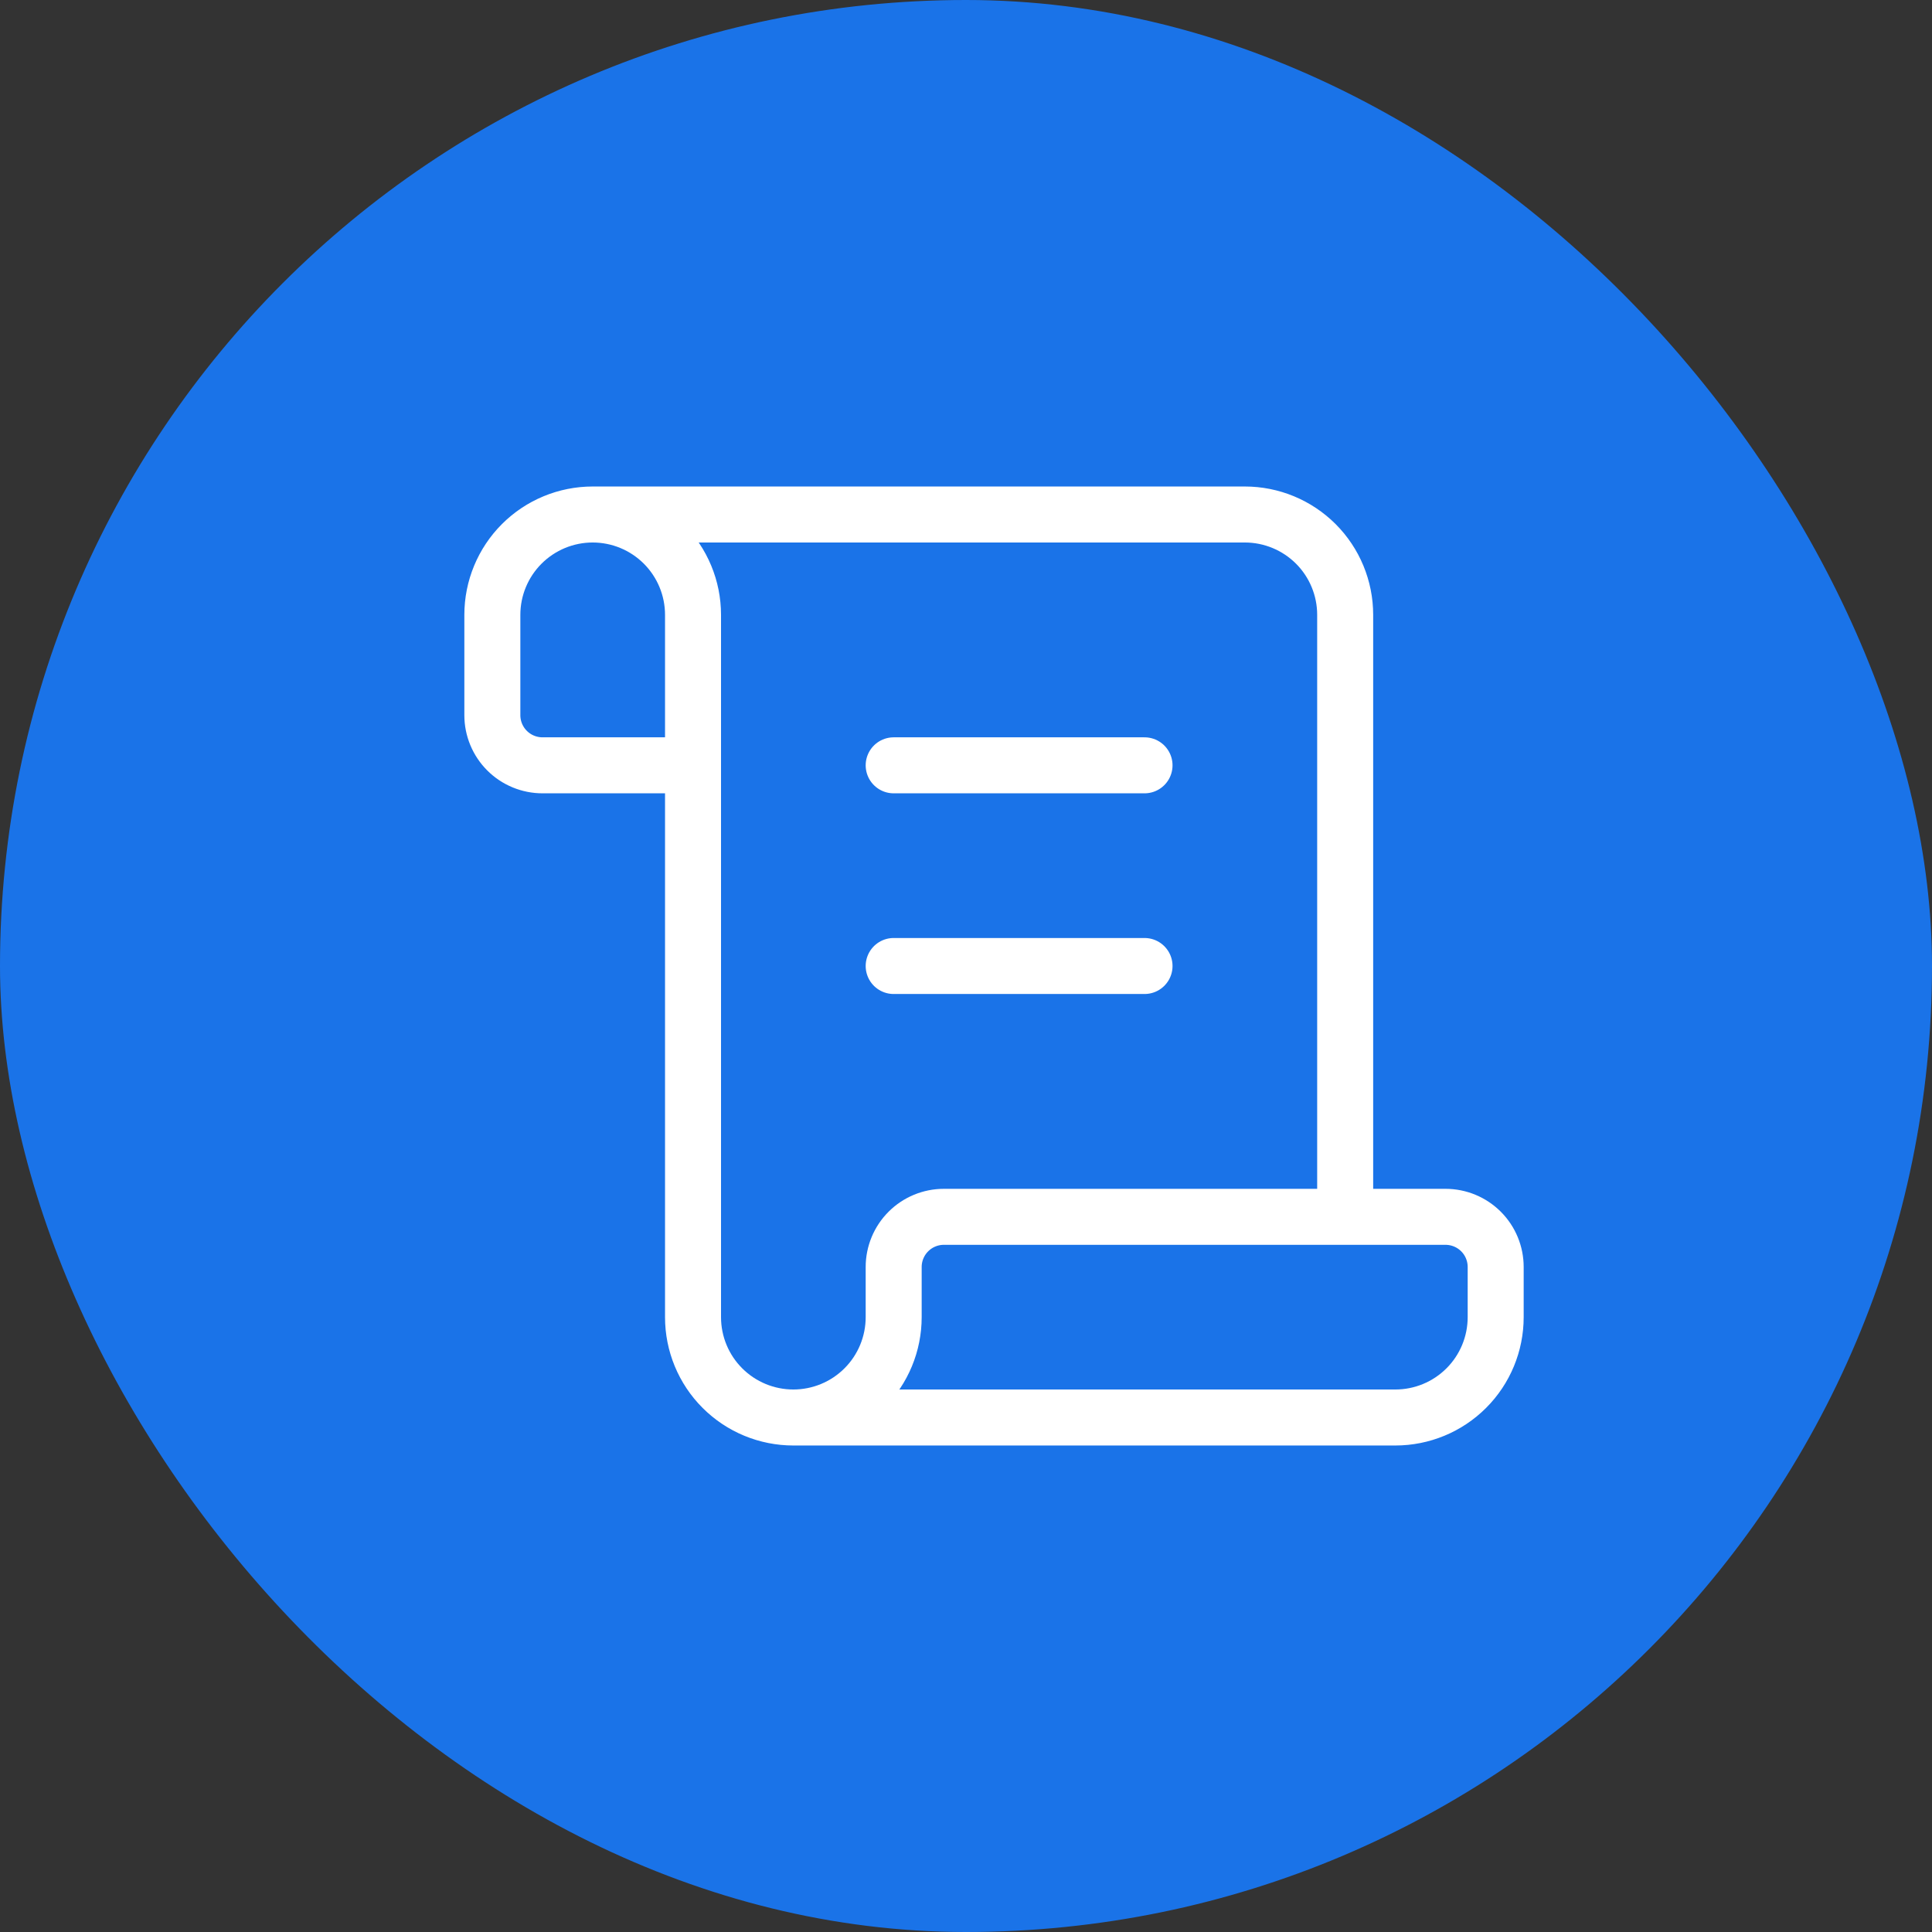
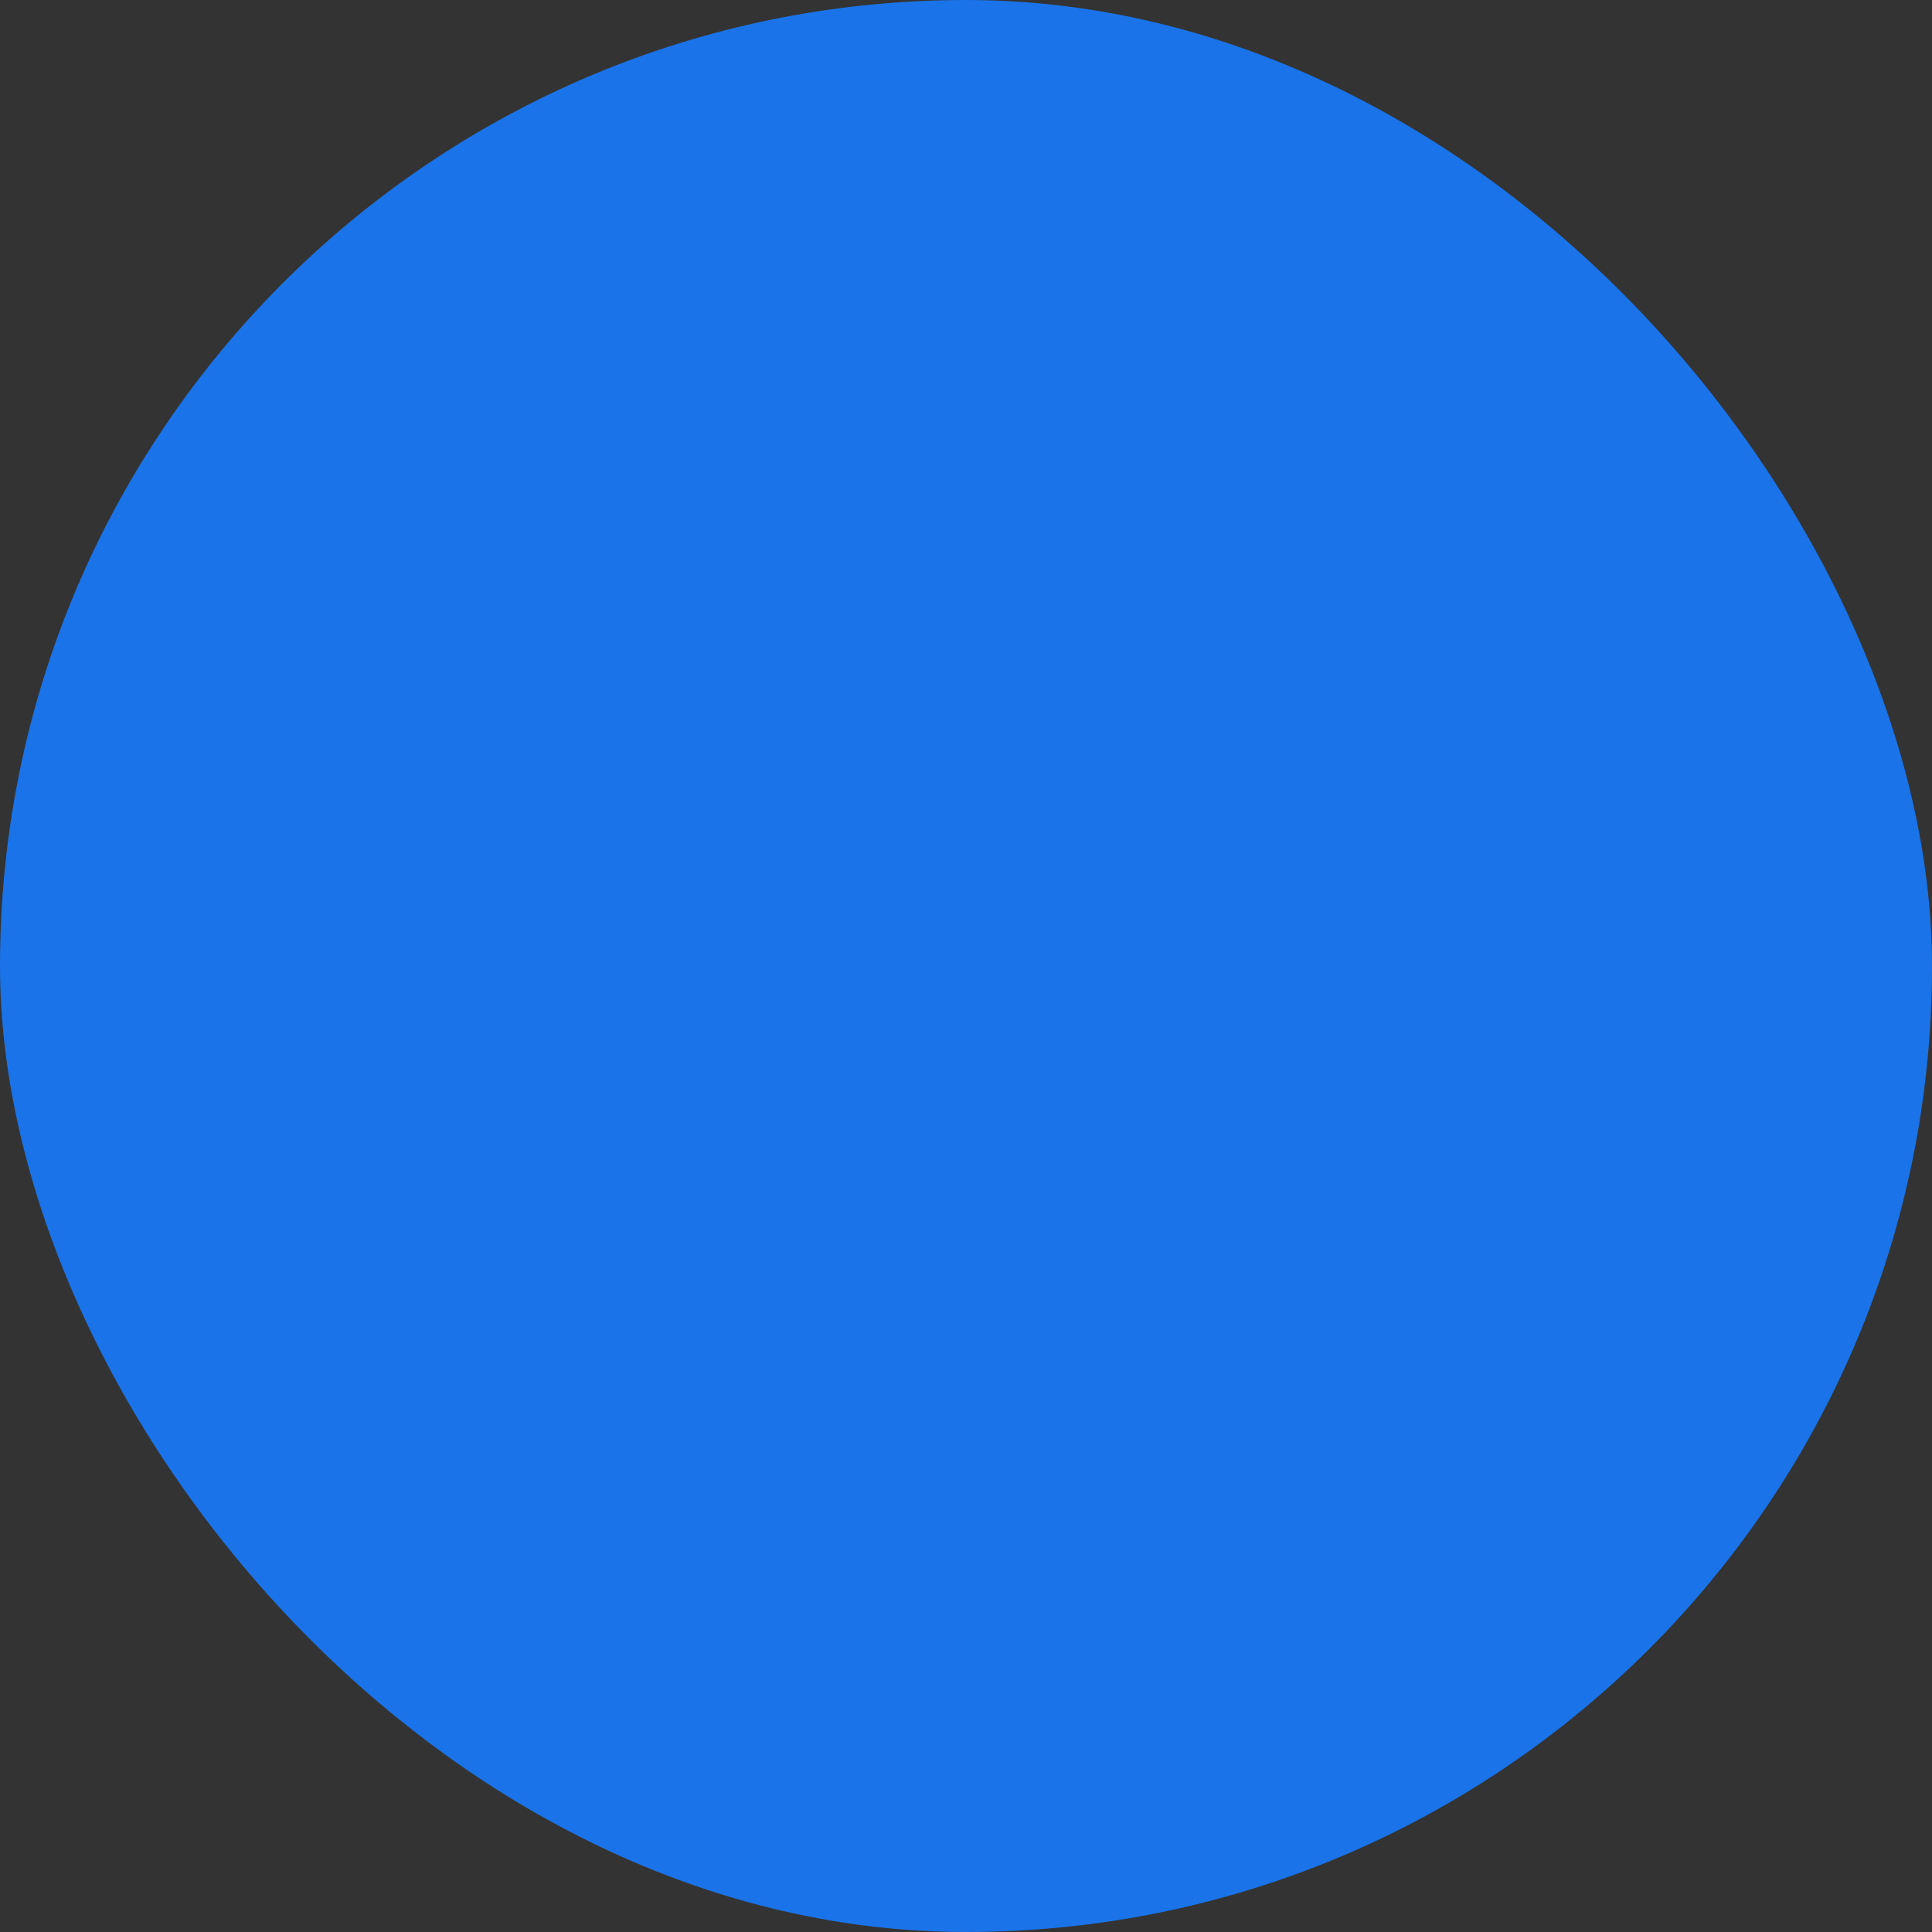
<svg xmlns="http://www.w3.org/2000/svg" width="69" height="69" viewBox="0 0 69 69" fill="none">
  <rect x="0" y="0" width="69" height="69" fill="#333333" stroke="none" />
  <rect width="69" height="69" rx="34.5" fill="#1A73E8" />
-   <path d="M40.876 34.5H31.917M40.876 27.333H31.917M48.042 43.458V21.958C48.042 21.008 47.665 20.096 46.993 19.424C46.321 18.753 45.409 18.375 44.459 18.375H21.167M21.167 18.375C22.118 18.375 23.029 18.753 23.701 19.424C24.373 20.096 24.751 21.008 24.751 21.958V47.042C24.751 47.992 25.128 48.904 25.8 49.575C26.472 50.248 27.384 50.625 28.334 50.625M21.167 18.375C20.217 18.375 19.305 18.753 18.634 19.424C17.962 20.096 17.584 21.008 17.584 21.958V25.542C17.584 26.017 17.773 26.473 18.109 26.809C18.445 27.145 18.901 27.333 19.376 27.333H24.751M28.334 50.625H49.834C50.784 50.625 51.696 50.248 52.368 49.575C53.04 48.904 53.417 47.992 53.417 47.042V45.25C53.417 44.775 53.229 44.319 52.893 43.983C52.557 43.647 52.101 43.458 51.626 43.458H33.709C33.234 43.458 32.778 43.647 32.442 43.983C32.106 44.319 31.917 44.775 31.917 45.25V47.042C31.917 47.992 31.54 48.904 30.868 49.575C30.196 50.248 29.284 50.625 28.334 50.625Z" stroke="white" stroke-width="2" stroke-linecap="round" stroke-linejoin="round" />
</svg>